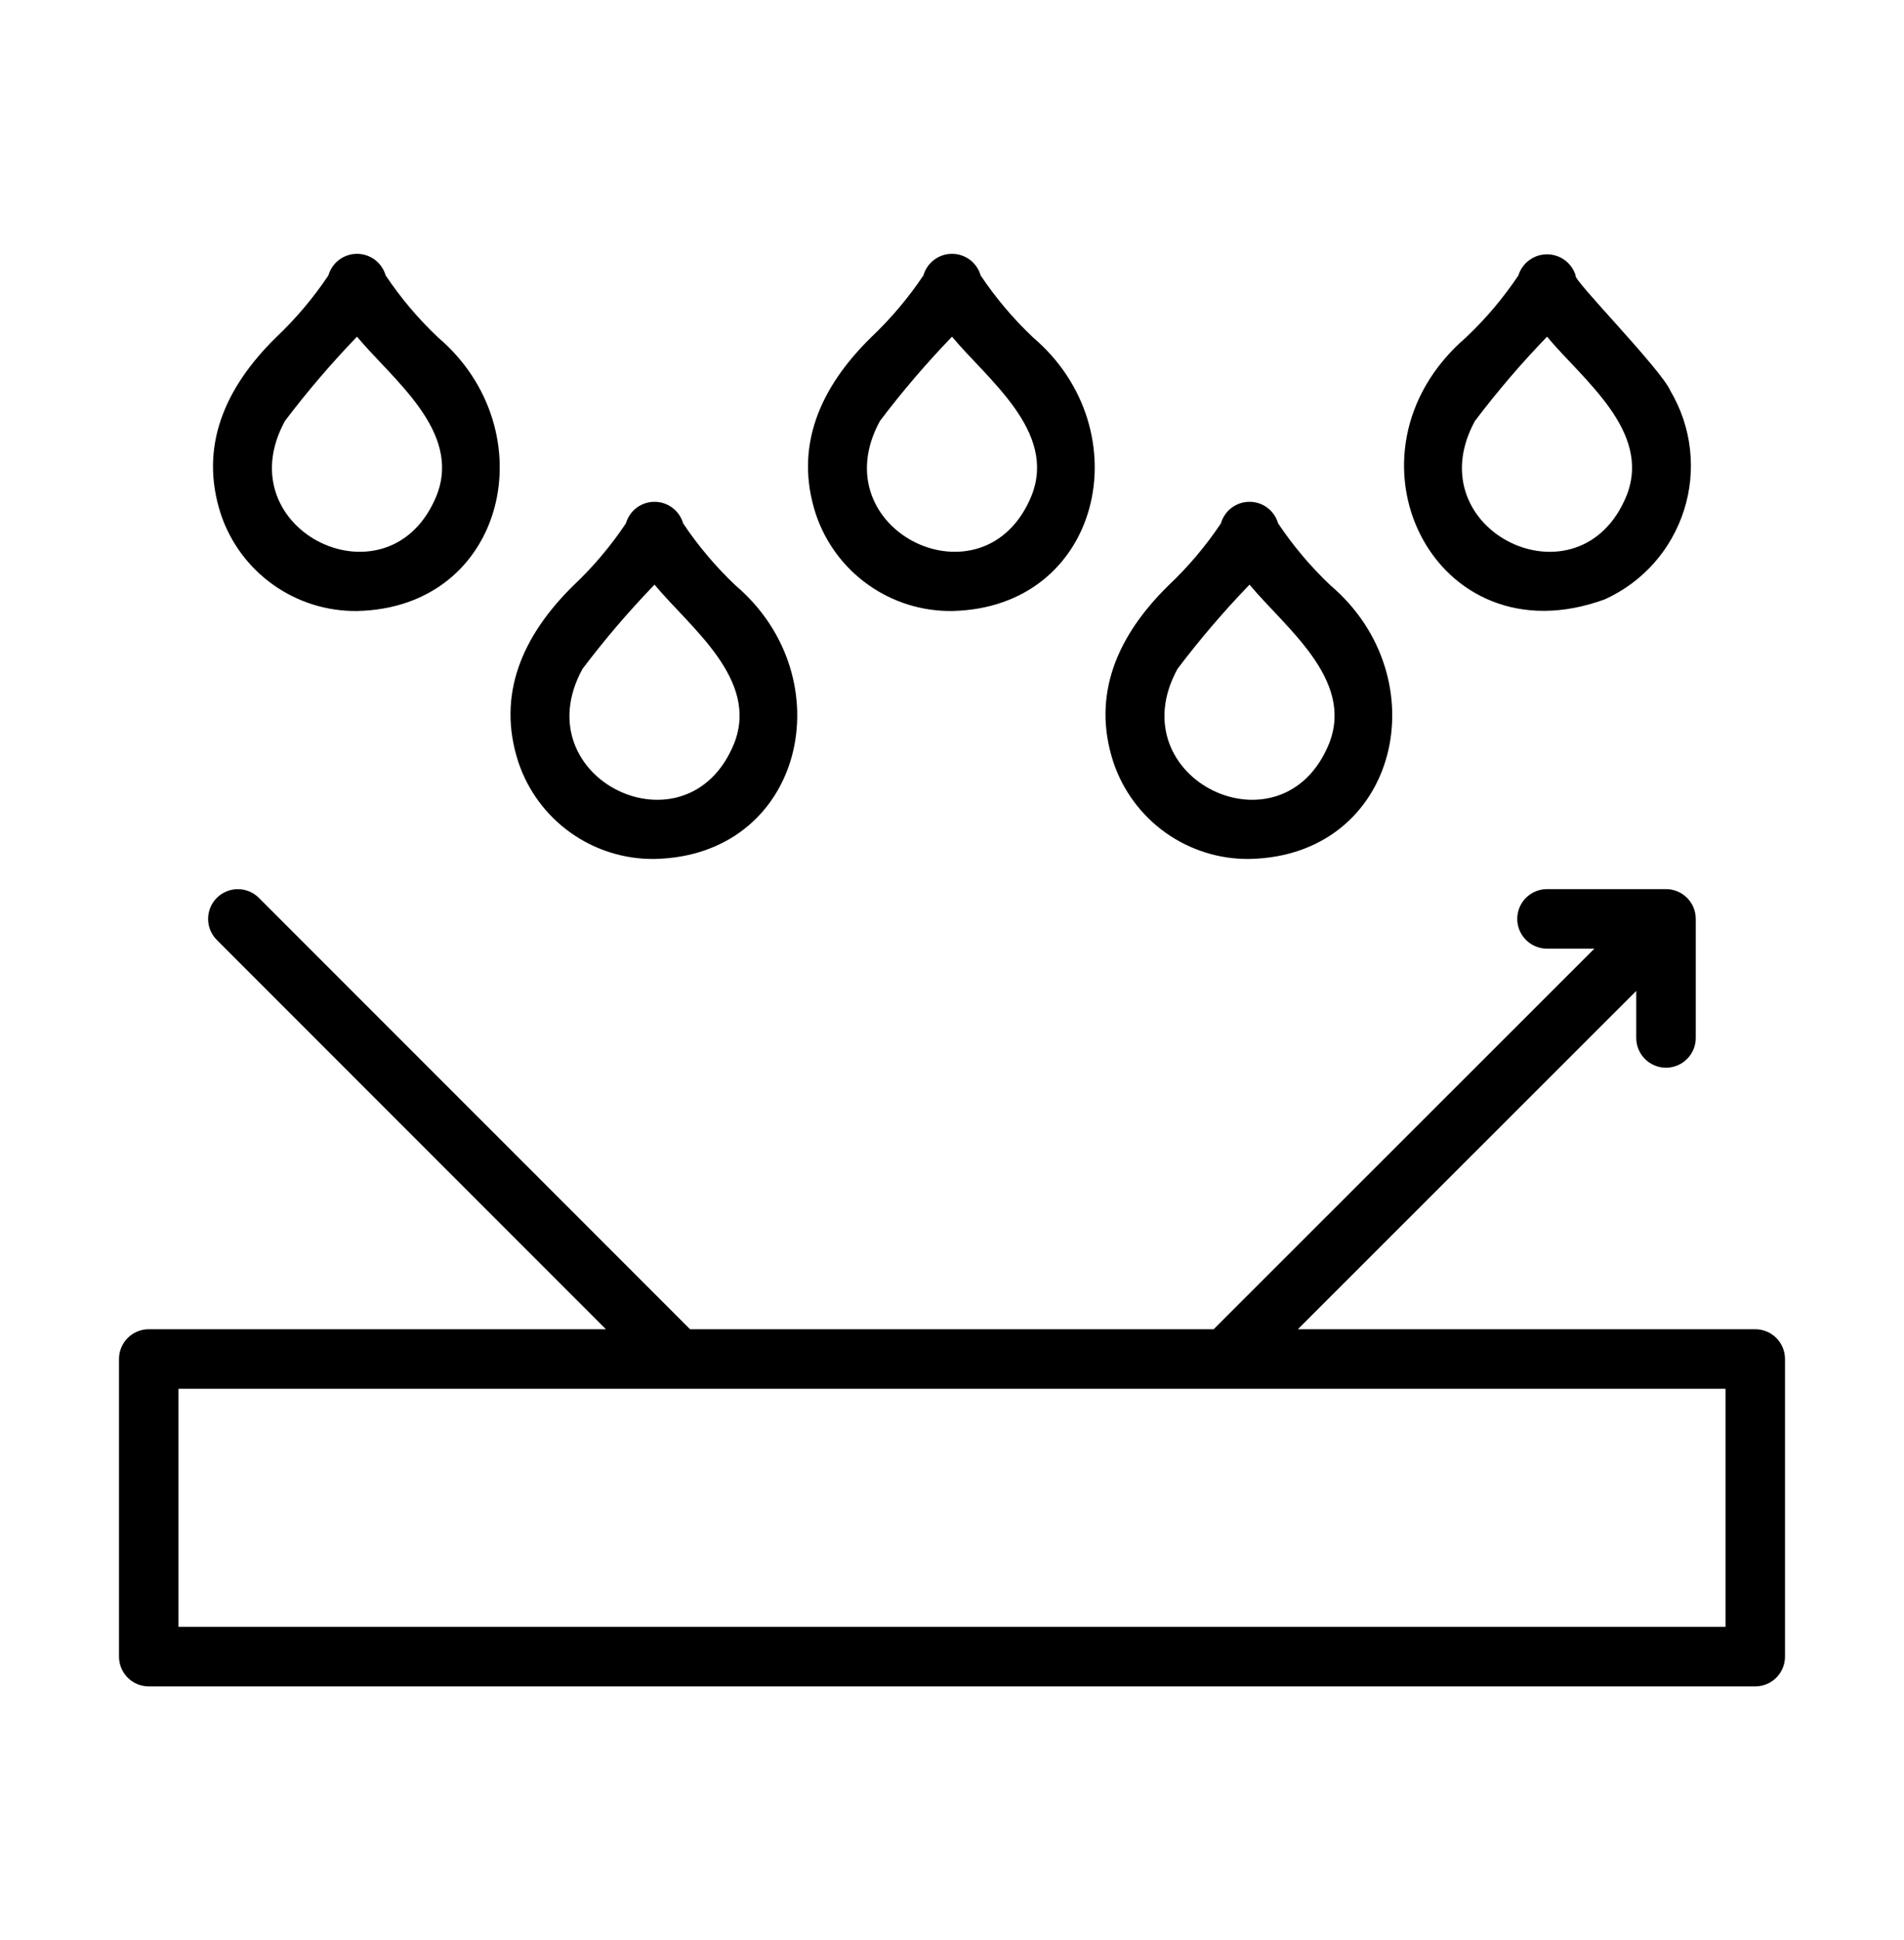
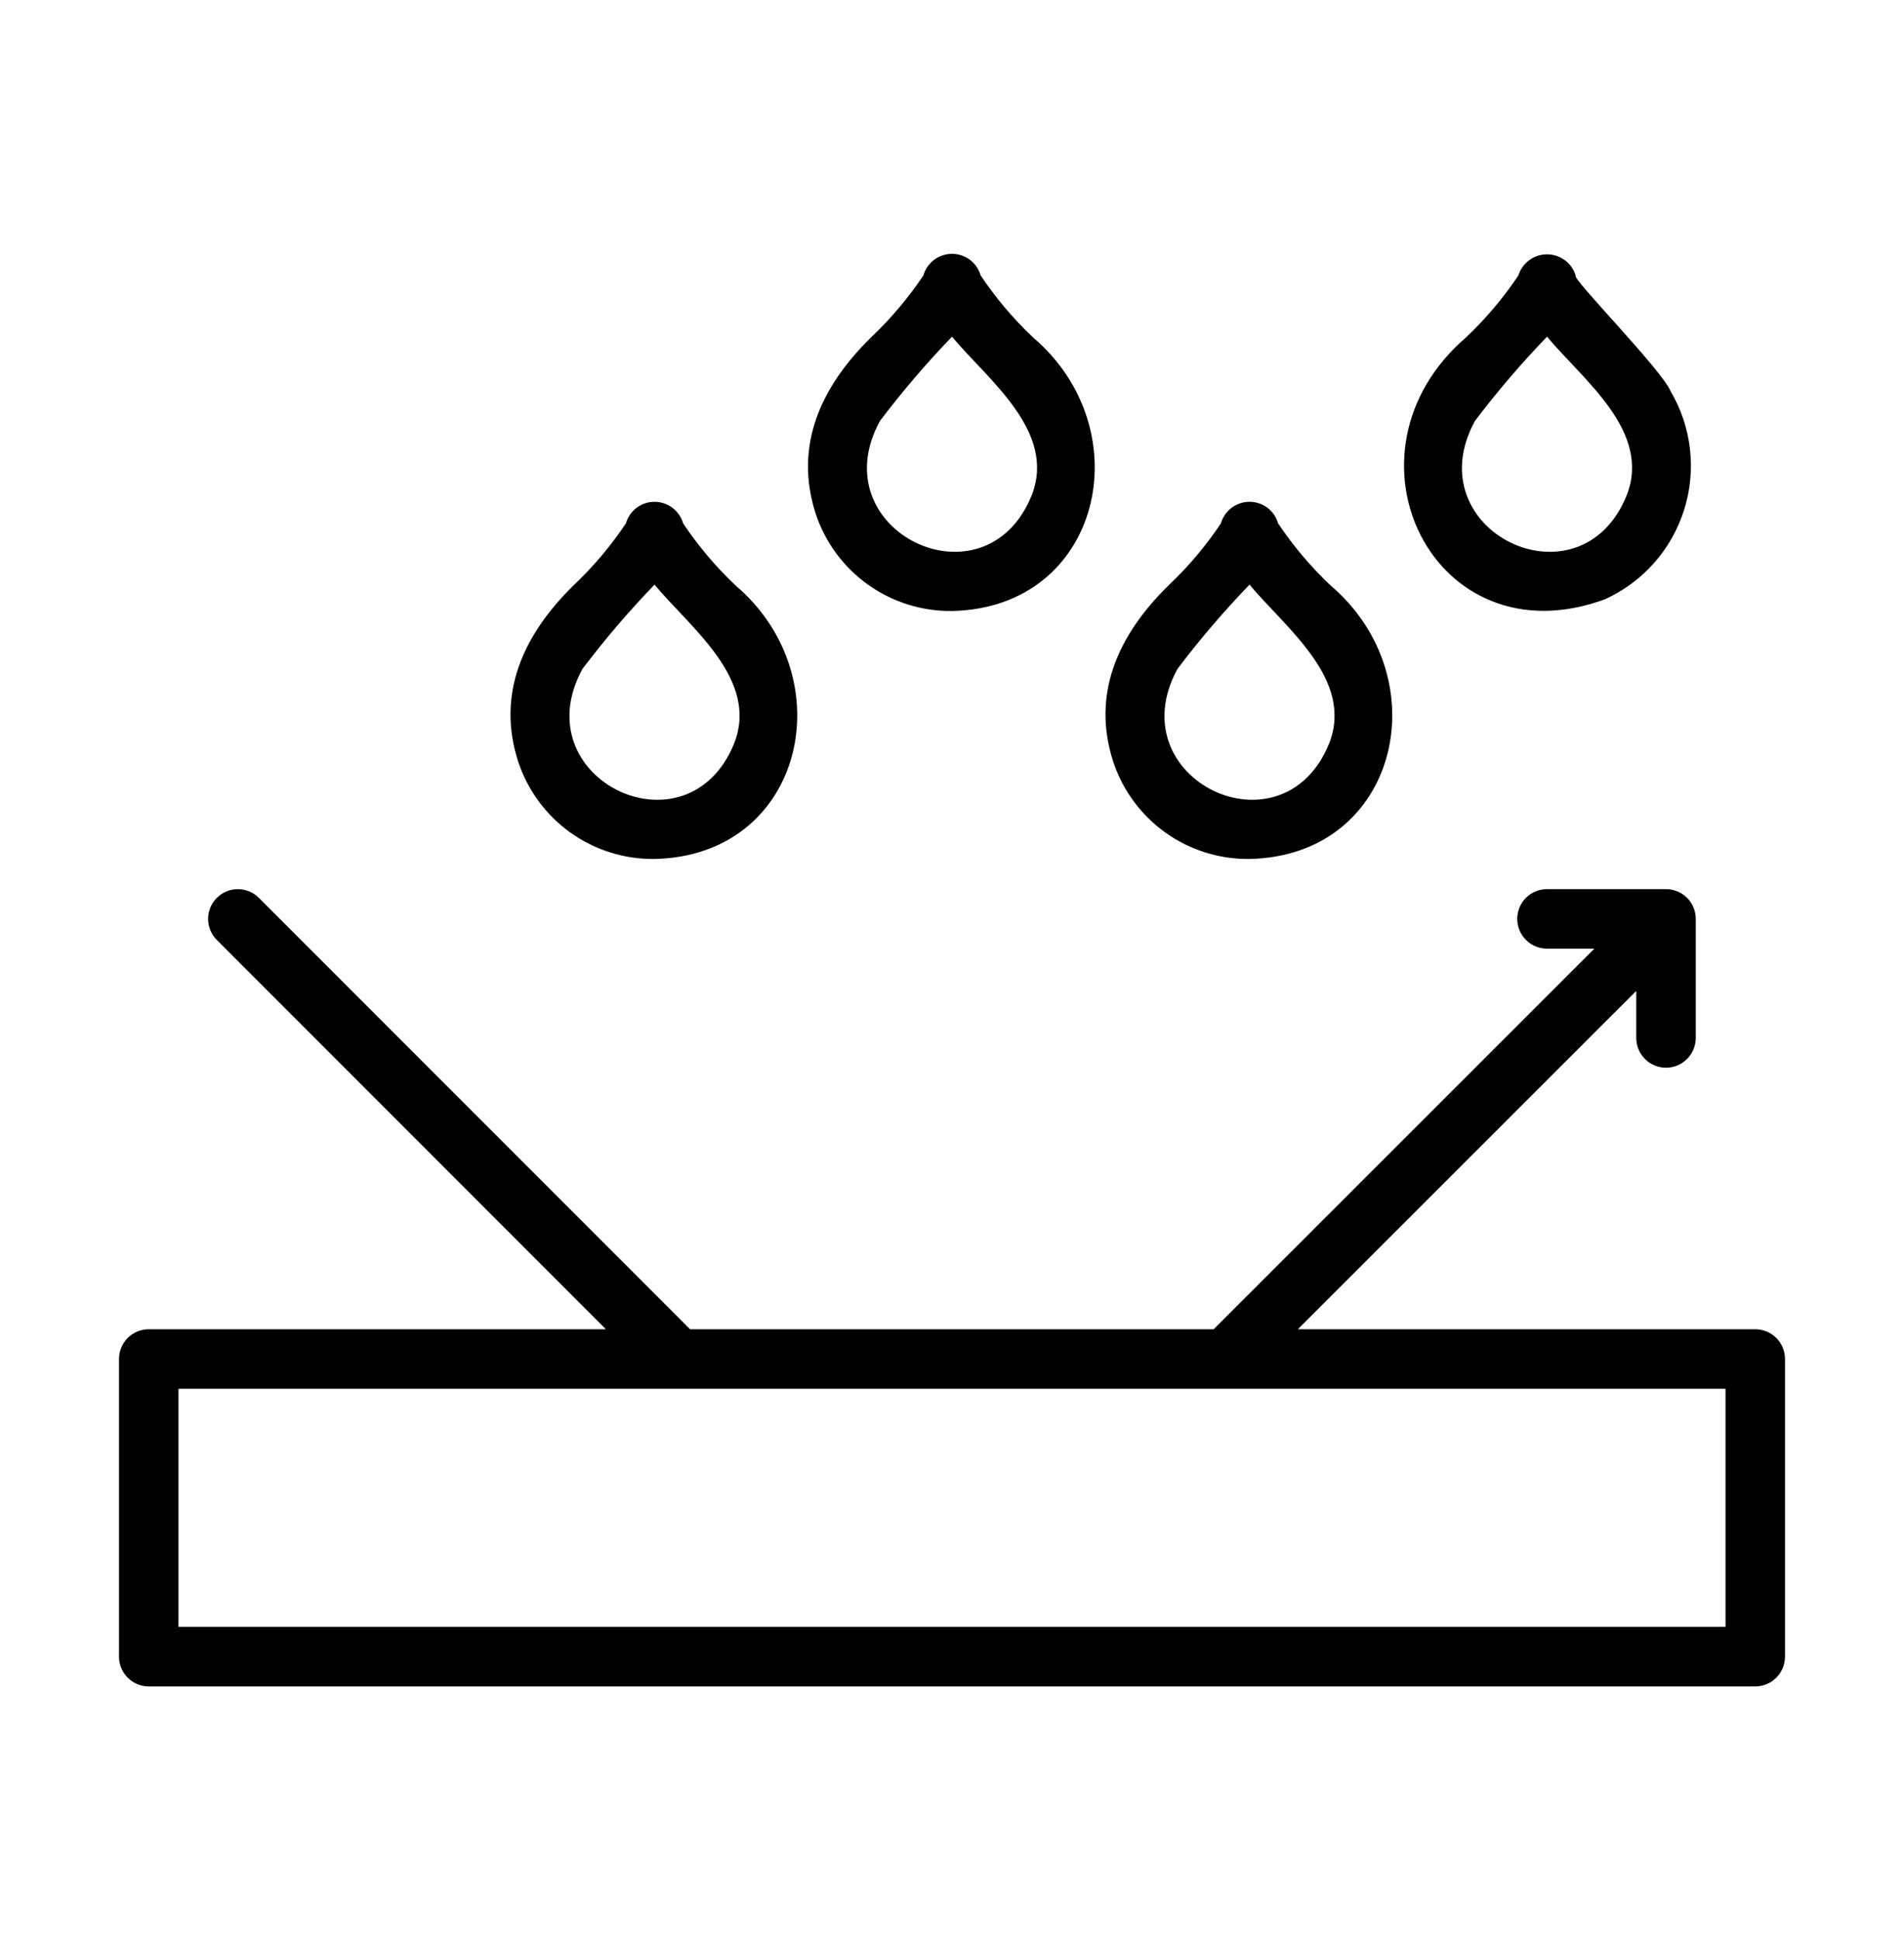
<svg xmlns="http://www.w3.org/2000/svg" fill="none" viewBox="0 0 54 55" height="55" width="54">
  <path fill="black" d="M27 17.32C31.24 17.233 32.39 12.193 29.296 9.563C28.737 9.035 28.24 8.446 27.812 7.807C27.762 7.631 27.655 7.476 27.509 7.365C27.362 7.255 27.184 7.195 27 7.195C26.817 7.195 26.638 7.255 26.492 7.365C26.346 7.476 26.239 7.631 26.189 7.807C25.761 8.446 25.263 9.035 24.705 9.563C23.252 10.988 22.516 12.664 23.138 14.574C23.409 15.382 23.928 16.083 24.622 16.576C25.316 17.07 26.149 17.33 27 17.32ZM24.956 11.934C25.589 11.097 26.272 10.299 27 9.544C28.014 10.762 29.971 12.223 29.261 14.039C27.942 17.307 23.25 15.058 24.956 11.934Z" />
  <path fill="black" d="M45.518 16.988C46.049 16.747 46.524 16.396 46.911 15.96C47.298 15.523 47.588 15.009 47.764 14.453C47.94 13.897 47.996 13.309 47.93 12.73C47.864 12.15 47.676 11.591 47.38 11.088C47.115 10.463 44.55 7.874 44.687 7.807C44.633 7.634 44.526 7.482 44.38 7.375C44.234 7.267 44.057 7.209 43.876 7.209C43.694 7.209 43.517 7.267 43.371 7.375C43.225 7.483 43.117 7.634 43.064 7.808C42.636 8.446 42.139 9.035 41.58 9.563C37.755 12.857 40.666 18.77 45.518 16.988ZM41.831 11.934C42.464 11.097 43.147 10.299 43.876 9.544C44.889 10.762 46.846 12.223 46.136 14.039C44.816 17.308 40.125 15.058 41.831 11.934Z" />
-   <path fill="black" d="M10.125 17.32C14.365 17.233 15.515 12.193 12.421 9.563C11.862 9.035 11.365 8.446 10.937 7.807C10.887 7.631 10.78 7.476 10.634 7.365C10.487 7.255 10.309 7.195 10.125 7.195C9.942 7.195 9.763 7.255 9.617 7.365C9.471 7.476 9.364 7.631 9.314 7.807C8.886 8.446 8.388 9.035 7.83 9.563C6.377 10.988 5.641 12.664 6.263 14.574C6.533 15.382 7.053 16.083 7.747 16.576C8.441 17.07 9.274 17.33 10.125 17.32ZM8.081 11.934C8.714 11.097 9.397 10.299 10.125 9.544C11.139 10.762 13.096 12.223 12.386 14.039C11.067 17.307 6.375 15.058 8.081 11.934Z" />
  <path fill="black" d="M18.563 24.349C22.803 24.263 23.953 19.223 20.858 16.593C20.3 16.065 19.802 15.476 19.375 14.837C19.324 14.661 19.218 14.505 19.071 14.395C18.925 14.284 18.746 14.225 18.563 14.225C18.379 14.225 18.201 14.284 18.054 14.395C17.908 14.505 17.802 14.661 17.751 14.837C17.324 15.476 16.826 16.065 16.267 16.593C14.815 18.017 14.078 19.694 14.701 21.603C14.971 22.411 15.49 23.112 16.184 23.606C16.878 24.099 17.711 24.36 18.563 24.349ZM16.519 18.963C17.152 18.126 17.834 17.328 18.563 16.573C19.576 17.792 21.533 19.253 20.824 21.068C19.504 24.338 14.813 22.088 16.519 18.963Z" />
  <path fill="black" d="M35.438 24.349C39.678 24.263 40.828 19.223 37.733 16.593C37.175 16.065 36.677 15.476 36.249 14.837C36.199 14.661 36.093 14.505 35.946 14.395C35.8 14.284 35.621 14.225 35.438 14.225C35.254 14.225 35.076 14.284 34.929 14.395C34.783 14.505 34.677 14.661 34.626 14.837C34.199 15.476 33.701 16.065 33.142 16.593C31.689 18.017 30.953 19.694 31.576 21.603C31.846 22.411 32.365 23.112 33.059 23.606C33.753 24.099 34.586 24.36 35.438 24.349ZM33.394 18.963C34.027 18.126 34.709 17.328 35.438 16.573C36.451 17.792 38.408 19.253 37.699 21.068C36.38 24.338 31.688 22.088 33.394 18.963Z" />
  <path fill="black" d="M49.781 37.68H36.809L46.406 28.09V29.423C46.406 29.646 46.495 29.861 46.653 30.019C46.812 30.178 47.026 30.267 47.25 30.267C47.474 30.267 47.688 30.178 47.847 30.019C48.005 29.861 48.094 29.646 48.094 29.423V26.048C48.094 25.937 48.072 25.827 48.03 25.725C47.987 25.622 47.925 25.529 47.847 25.451C47.768 25.373 47.675 25.311 47.573 25.268C47.471 25.226 47.361 25.204 47.25 25.204H43.875C43.651 25.204 43.437 25.293 43.278 25.451C43.12 25.609 43.031 25.824 43.031 26.048C43.031 26.271 43.12 26.486 43.278 26.644C43.437 26.803 43.651 26.892 43.875 26.892H45.218L34.421 37.68H19.571L7.342 25.452C7.184 25.294 6.97 25.205 6.746 25.205C6.522 25.205 6.308 25.294 6.149 25.452C5.991 25.61 5.902 25.825 5.902 26.049C5.902 26.272 5.991 26.487 6.149 26.645L17.184 37.68H4.219C4.108 37.68 3.998 37.702 3.896 37.744C3.793 37.787 3.7 37.849 3.622 37.927C3.544 38.006 3.482 38.099 3.439 38.201C3.397 38.303 3.375 38.413 3.375 38.524V46.961C3.375 47.072 3.397 47.182 3.439 47.284C3.482 47.387 3.544 47.48 3.622 47.558C3.7 47.636 3.793 47.699 3.896 47.741C3.998 47.783 4.108 47.805 4.219 47.805H49.781C49.892 47.805 50.002 47.783 50.104 47.741C50.207 47.699 50.3 47.636 50.378 47.558C50.456 47.48 50.518 47.387 50.561 47.284C50.603 47.182 50.625 47.072 50.625 46.961V38.524C50.625 38.413 50.603 38.303 50.561 38.201C50.518 38.099 50.456 38.006 50.378 37.927C50.3 37.849 50.207 37.787 50.104 37.744C50.002 37.702 49.892 37.68 49.781 37.68ZM48.938 46.118H5.062V39.368H48.938V46.118Z" />
</svg>